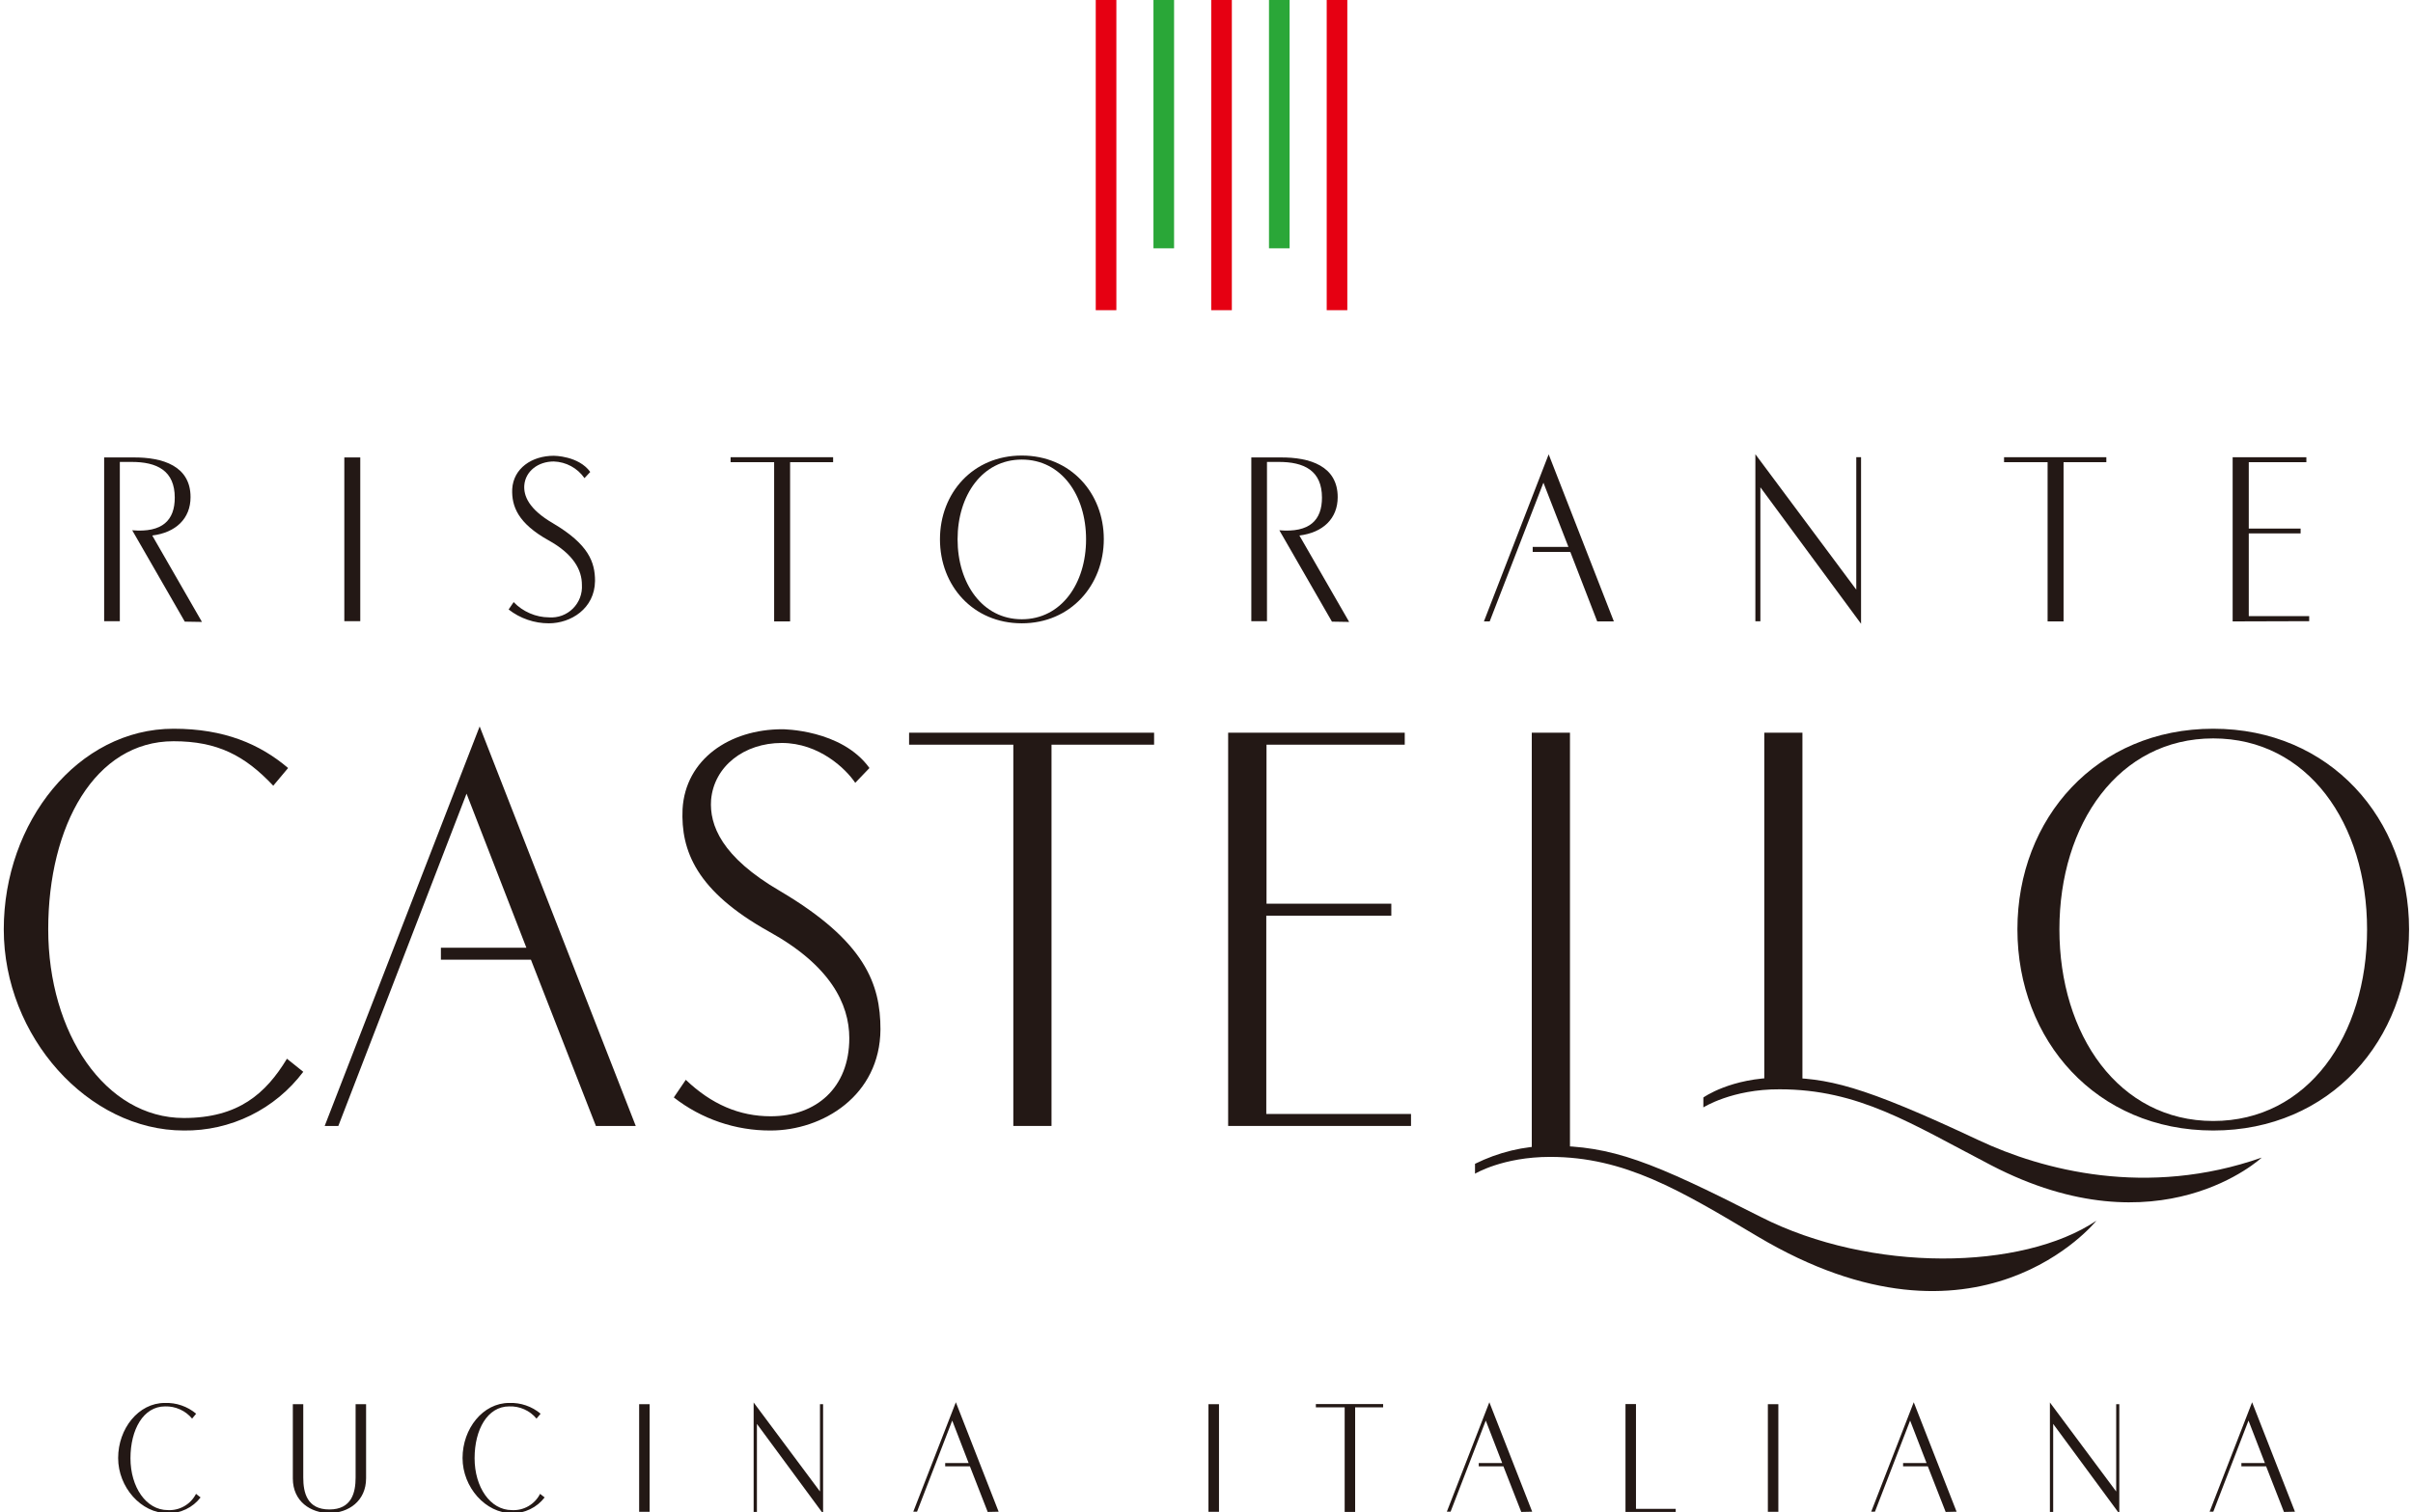
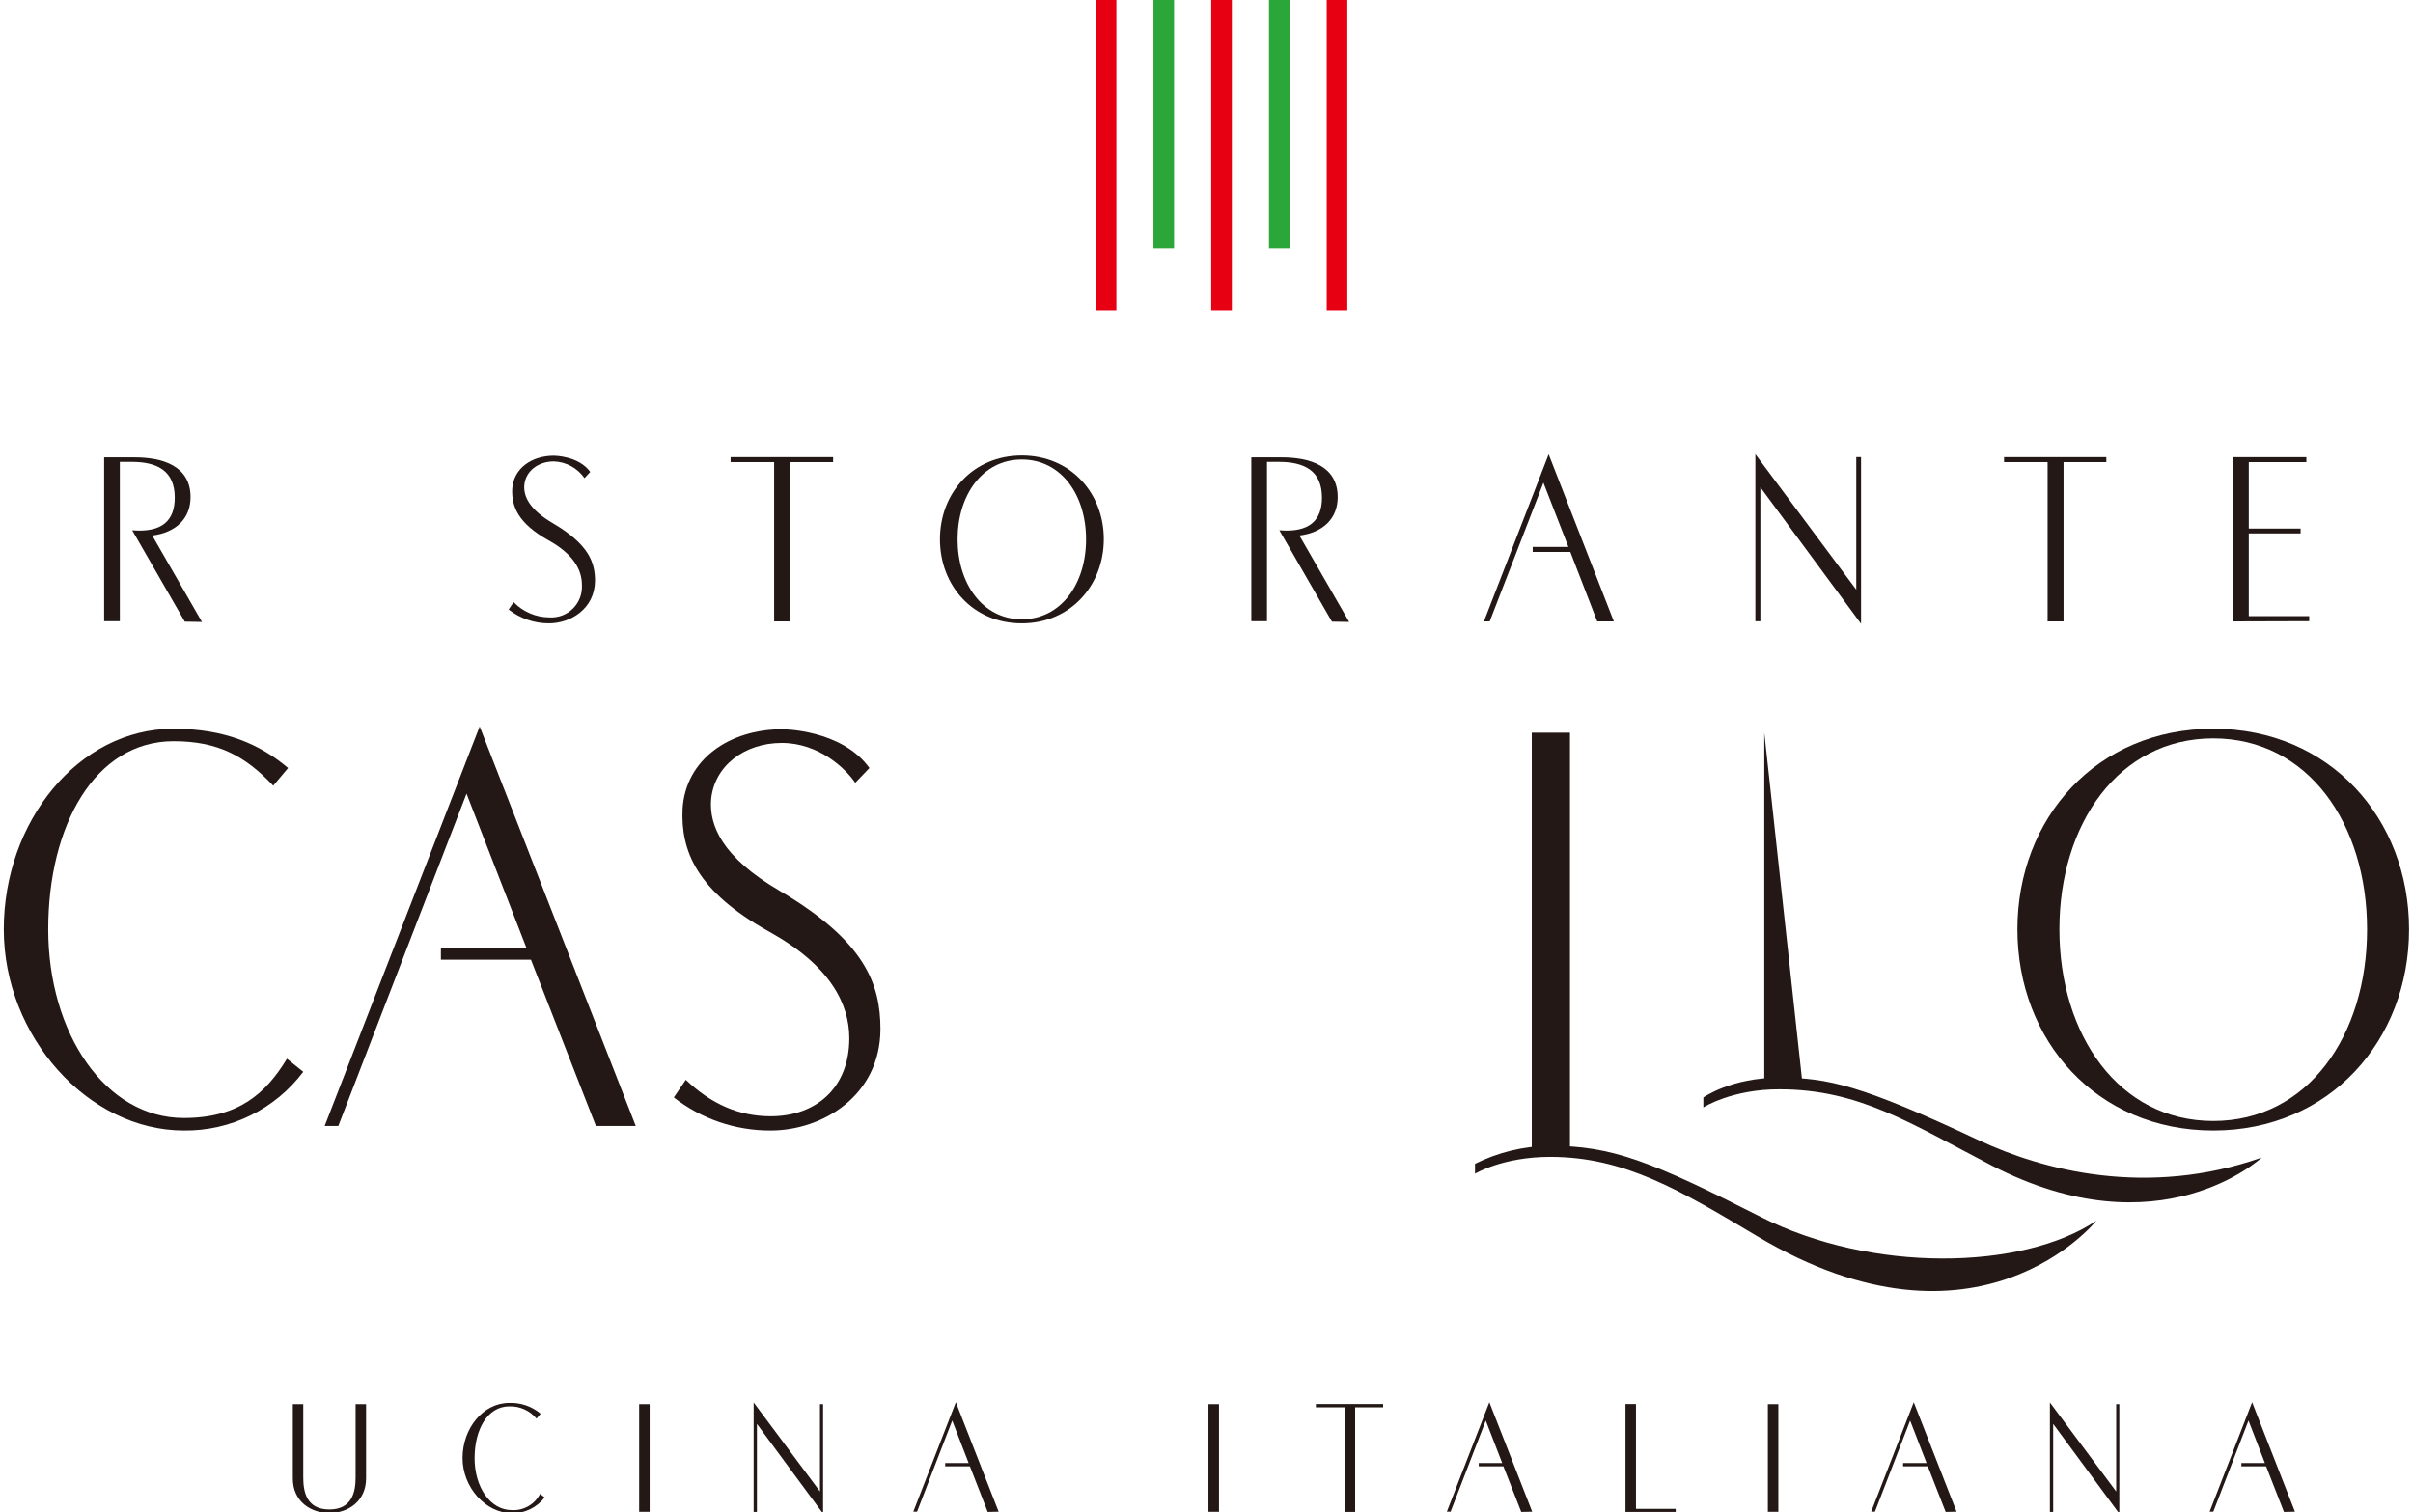
<svg xmlns="http://www.w3.org/2000/svg" width="836" viewBox="0 0 627 393" height="524" preserveAspectRatio="xMidYMid meet">
  <path fill="#231815" d="M 48.016 161.578 L 34.352 137.828 C 42.27 138.5 45.41 135.164 45.41 129.352 C 45.41 122.418 40.922 120.008 33.977 120.066 L 31.137 120.066 L 31.137 161.457 L 27.062 161.457 L 27.062 118.898 C 28.051 118.898 34.547 118.898 34.547 118.898 C 42.402 118.824 49.512 121.176 49.512 129.219 C 49.512 134.789 45.68 138.441 39.559 139.191 L 52.477 161.652 Z M 48.016 161.578 " fill-opacity="1" fill-rule="nonzero" />
-   <path fill="#231815" d="M 89.469 118.898 L 93.613 118.898 L 93.613 161.457 L 89.469 161.457 Z M 89.469 118.898 " fill-opacity="1" fill-rule="nonzero" />
  <path fill="#231815" d="M 142.641 162.012 C 140.742 162.016 138.898 161.711 137.102 161.094 C 135.305 160.48 133.66 159.586 132.164 158.418 L 133.469 156.5 C 134.672 157.754 136.074 158.723 137.672 159.41 C 139.266 160.102 140.934 160.453 142.672 160.469 C 143.238 160.512 143.805 160.492 144.371 160.41 C 144.934 160.332 145.484 160.195 146.02 159.996 C 146.551 159.797 147.059 159.547 147.539 159.238 C 148.02 158.934 148.465 158.578 148.867 158.176 C 149.273 157.773 149.629 157.336 149.938 156.855 C 150.25 156.379 150.504 155.871 150.707 155.34 C 150.906 154.805 151.051 154.258 151.133 153.691 C 151.215 153.129 151.238 152.562 151.203 151.992 C 151.203 148.219 149.105 144.07 142.492 140.418 C 134.637 136.031 132.914 131.645 133.094 127.121 C 133.406 121.746 138.168 118.465 143.914 118.465 C 143.914 118.465 150.348 118.465 153.371 122.672 L 151.875 124.277 C 151.422 123.629 150.902 123.047 150.316 122.52 C 149.73 121.996 149.09 121.547 148.398 121.172 C 147.703 120.793 146.98 120.504 146.219 120.297 C 145.457 120.09 144.684 119.977 143.898 119.949 C 139.812 119.949 136.535 122.48 136.234 126.133 C 136.043 128.859 137.344 132.316 143.719 136.031 C 152.938 141.48 154.613 146.109 154.613 151.004 C 154.523 158.238 148.27 162.012 142.641 162.012 Z M 142.641 162.012 " fill-opacity="1" fill-rule="nonzero" />
  <path fill="#231815" d="M 205.301 120.129 L 205.301 161.516 L 201.156 161.516 L 201.156 120.129 L 189.84 120.129 L 189.84 118.84 L 216.48 118.84 L 216.48 120.129 Z M 205.301 120.129 " fill-opacity="1" fill-rule="nonzero" />
  <path fill="#231815" d="M 265.508 162.012 C 252.832 162.012 244.242 152.234 244.242 140.18 C 244.242 128.125 252.832 118.406 265.508 118.406 C 278.184 118.406 286.816 128.156 286.816 140.133 C 286.816 152.113 278.184 162.012 265.508 162.012 Z M 265.508 119.453 C 255.254 119.453 248.82 128.738 248.82 140.18 C 248.82 151.617 255.254 160.961 265.508 160.961 C 275.758 160.961 282.207 151.68 282.207 140.18 C 282.207 128.68 275.773 119.453 265.508 119.453 Z M 265.508 119.453 " fill-opacity="1" fill-rule="nonzero" />
  <path fill="#231815" d="M 346.094 161.578 L 332.43 137.828 C 340.348 138.5 343.504 135.164 343.504 129.352 C 343.504 122.418 339.016 120.008 332.059 120.066 L 329.215 120.066 L 329.215 161.457 L 325.145 161.457 L 325.145 118.898 C 326.129 118.898 332.625 118.898 332.625 118.898 C 340.469 118.824 347.59 121.176 347.59 129.219 C 347.59 134.789 343.762 138.441 337.641 139.191 L 350.57 161.652 Z M 346.094 161.578 " fill-opacity="1" fill-rule="nonzero" />
  <path fill="#231815" d="M 415.023 161.516 L 408.035 143.457 L 398.262 143.457 L 398.262 142.156 L 407.543 142.156 L 401.047 125.461 L 387.086 161.516 L 385.586 161.516 L 402.41 118.09 L 419.348 161.516 Z M 415.023 161.516 " fill-opacity="1" fill-rule="nonzero" />
  <path fill="#231815" d="M 457.422 126.656 L 457.422 161.488 L 456.121 161.488 L 456.121 118.062 L 482.34 153.266 L 482.34 118.824 L 483.582 118.824 L 483.582 162.129 Z M 457.422 126.656 " fill-opacity="1" fill-rule="nonzero" />
  <path fill="#231815" d="M 536.199 120.129 L 536.199 161.516 L 532.055 161.516 L 532.055 120.129 L 520.738 120.129 L 520.738 118.84 L 547.316 118.84 L 547.316 120.129 Z M 536.199 120.129 " fill-opacity="1" fill-rule="nonzero" />
  <path fill="#231815" d="M 580.137 161.516 L 580.137 118.84 L 599.293 118.84 L 599.293 120.129 L 584.328 120.129 L 584.328 137.395 L 597.797 137.395 L 597.797 138.637 L 584.328 138.637 L 584.328 160.152 L 600.027 160.152 L 600.027 161.457 Z M 580.137 161.516 " fill-opacity="1" fill-rule="nonzero" />
-   <path fill="#231815" d="M 43.543 393.316 C 36.703 393.316 30.699 386.609 30.699 378.973 C 30.699 371.336 35.984 364.656 42.809 364.656 C 44.293 364.602 45.738 364.812 47.148 365.297 C 48.555 365.777 49.824 366.5 50.965 367.457 L 49.918 368.73 C 49.051 367.688 48 366.887 46.766 366.332 C 45.531 365.773 44.238 365.516 42.883 365.555 C 37.27 365.555 33.902 371.543 33.902 379.031 C 33.902 386.52 37.973 392.508 43.586 392.508 C 44.336 392.551 45.078 392.484 45.809 392.309 C 46.543 392.137 47.234 391.863 47.887 391.488 C 48.539 391.113 49.125 390.652 49.641 390.109 C 50.16 389.562 50.59 388.957 50.934 388.285 L 52.117 389.215 C 51.613 389.871 51.043 390.457 50.402 390.98 C 49.758 391.5 49.066 391.938 48.32 392.293 C 47.574 392.652 46.801 392.914 45.992 393.09 C 45.184 393.262 44.367 393.336 43.543 393.316 Z M 43.543 393.316 " fill-opacity="1" fill-rule="nonzero" />
  <path fill="#231815" d="M 85.594 393.273 C 80.762 393.273 76.09 390.277 76.09 384.289 L 76.09 364.984 L 78.801 364.984 L 78.801 384.047 C 78.801 387.957 79.773 392.344 85.578 392.344 C 91.387 392.344 92.402 387.957 92.402 384.047 L 92.402 364.984 L 95.125 364.984 L 95.125 384.211 C 95.141 390.203 90.473 393.273 85.594 393.273 Z M 85.594 393.273 " fill-opacity="1" fill-rule="nonzero" />
  <path fill="#231815" d="M 133.035 393.316 C 126.211 393.316 120.191 386.609 120.191 378.973 C 120.191 371.336 125.477 364.656 132.301 364.656 C 133.789 364.598 135.238 364.809 136.648 365.293 C 138.055 365.777 139.332 366.496 140.473 367.457 L 139.41 368.73 C 138.535 367.676 137.473 366.871 136.223 366.312 C 134.977 365.758 133.668 365.504 132.301 365.555 C 126.688 365.555 123.32 371.543 123.32 379.031 C 123.32 386.52 127.375 392.508 132.988 392.508 C 133.738 392.551 134.48 392.488 135.215 392.316 C 135.945 392.141 136.641 391.867 137.293 391.492 C 137.945 391.117 138.531 390.656 139.047 390.113 C 139.566 389.566 139.996 388.957 140.336 388.285 L 141.52 389.215 C 141.02 389.863 140.453 390.445 139.82 390.965 C 139.188 391.48 138.5 391.918 137.762 392.273 C 137.027 392.629 136.258 392.898 135.461 393.074 C 134.66 393.25 133.852 393.332 133.035 393.316 Z M 133.035 393.316 " fill-opacity="1" fill-rule="nonzero" />
  <path fill="#231815" d="M 166.078 364.984 L 168.801 364.984 L 168.801 392.957 L 166.078 392.957 Z M 166.078 364.984 " fill-opacity="1" fill-rule="nonzero" />
  <path fill="#231815" d="M 196.68 370.105 L 196.68 392.988 L 195.828 392.988 L 195.828 364.535 L 213.066 387.672 L 213.066 364.984 L 213.875 364.984 L 213.875 393.438 Z M 196.68 370.105 " fill-opacity="1" fill-rule="nonzero" />
  <path fill="#231815" d="M 256.648 392.988 L 252.023 381.129 L 245.602 381.129 L 245.602 380.273 L 251.691 380.273 L 247.43 369.238 L 238.285 392.926 L 237.312 392.926 L 248.371 364.477 L 259.488 392.926 Z M 256.648 392.988 " fill-opacity="1" fill-rule="nonzero" />
  <path fill="#231815" d="M 314.008 364.984 L 316.746 364.984 L 316.746 392.957 L 314.008 392.957 Z M 314.008 364.984 " fill-opacity="1" fill-rule="nonzero" />
  <path fill="#231815" d="M 352.125 365.793 L 352.125 392.988 L 349.402 392.988 L 349.402 365.793 L 341.918 365.793 L 341.918 364.941 L 359.398 364.941 L 359.398 365.793 Z M 352.125 365.793 " fill-opacity="1" fill-rule="nonzero" />
  <path fill="#231815" d="M 395.285 392.988 L 390.645 381.129 L 384.242 381.129 L 384.242 380.273 L 390.332 380.273 L 386.066 369.238 L 376.922 392.926 L 375.949 392.926 L 386.996 364.477 L 398.129 392.926 Z M 395.285 392.988 " fill-opacity="1" fill-rule="nonzero" />
  <path fill="#231815" d="M 422.371 392.988 L 422.371 364.941 L 425.098 364.941 L 425.098 392.18 L 435.422 392.18 L 435.422 392.988 Z M 422.371 392.988 " fill-opacity="1" fill-rule="nonzero" />
  <path fill="#231815" d="M 459.367 364.984 L 462.09 364.984 L 462.09 392.957 L 459.367 392.957 Z M 459.367 364.984 " fill-opacity="1" fill-rule="nonzero" />
  <path fill="#231815" d="M 505.566 392.988 L 500.926 381.129 L 494.504 381.129 L 494.504 380.273 L 500.598 380.273 L 496.332 369.238 L 487.188 392.926 L 486.215 392.926 L 497.273 364.477 L 508.406 392.926 Z M 505.566 392.988 " fill-opacity="1" fill-rule="nonzero" />
  <path fill="#231815" d="M 533.504 370.105 L 533.504 392.988 L 532.652 392.988 L 532.652 364.535 L 549.875 387.672 L 549.875 364.984 L 550.684 364.984 L 550.684 393.438 Z M 533.504 370.105 " fill-opacity="1" fill-rule="nonzero" />
  <path fill="#231815" d="M 593.469 392.988 L 588.832 381.129 L 582.41 381.129 L 582.41 380.273 L 588.516 380.273 L 584.254 369.238 L 575.109 392.926 L 574.152 392.926 L 585.195 364.477 L 596.328 392.926 Z M 593.469 392.988 " fill-opacity="1" fill-rule="nonzero" />
  <path fill="#231815" d="M 47.762 293.844 C 22.891 293.844 0.98 269.406 0.98 241.555 C 0.98 213.703 20.227 189.414 45.098 189.414 C 58.281 189.414 67.547 193.41 74.863 199.625 L 71.004 204.223 C 63.609 196.375 56.5 192.664 45.098 192.664 C 24.668 192.664 12.531 214.586 12.531 241.555 C 12.531 268.523 27.332 290.594 47.762 290.594 C 61.977 290.594 69.086 284.215 74.562 275.188 L 78.801 278.586 C 77.898 279.781 76.934 280.922 75.898 282.004 C 74.863 283.09 73.77 284.105 72.617 285.062 C 71.465 286.016 70.258 286.902 69.004 287.715 C 67.746 288.527 66.445 289.262 65.102 289.926 C 63.758 290.586 62.383 291.164 60.969 291.664 C 59.559 292.16 58.121 292.574 56.664 292.906 C 55.203 293.234 53.727 293.48 52.238 293.637 C 50.75 293.793 49.258 293.863 47.762 293.844 Z M 47.762 293.844 " fill-opacity="1" fill-rule="nonzero" />
  <path fill="#231815" d="M 154.84 292.66 L 137.957 249.445 L 114.566 249.445 L 114.566 246.332 L 136.773 246.332 L 121.227 206.289 L 87.914 292.66 L 84.367 292.66 L 124.637 188.816 L 165.195 292.66 Z M 154.84 292.66 " fill-opacity="1" fill-rule="nonzero" />
  <path fill="#231815" d="M 200.258 293.844 C 197.996 293.855 195.746 293.68 193.512 293.312 C 191.277 292.949 189.09 292.402 186.949 291.668 C 184.805 290.938 182.738 290.035 180.75 288.957 C 178.758 287.879 176.871 286.641 175.086 285.25 L 178.199 280.668 C 184.859 287.031 192.117 290.145 200.258 290.145 C 212.094 290.145 220.684 282.734 220.684 269.855 C 220.684 260.871 215.656 250.883 199.809 242.137 C 181.012 231.656 176.867 221.176 177.359 210.289 C 178.109 197.41 189.512 189.547 203.281 189.547 C 203.281 189.547 218.68 189.547 225.922 199.625 L 222.227 203.473 C 219.863 199.926 212.902 193.113 203.133 193.113 C 193.359 193.113 185.516 199.176 184.77 207.922 C 184.32 214.434 187.434 222.73 202.727 231.625 C 224.785 244.668 228.781 255.777 228.781 267.562 C 228.676 284.812 213.727 293.844 200.258 293.844 Z M 200.258 293.844 " fill-opacity="1" fill-rule="nonzero" />
-   <path fill="#231815" d="M 273.227 193.562 L 273.227 292.66 L 263.305 292.66 L 263.305 193.562 L 236.219 193.562 L 236.219 190.445 L 299.883 190.445 L 299.883 193.562 Z M 273.227 193.562 " fill-opacity="1" fill-rule="nonzero" />
-   <path fill="#231815" d="M 319.125 292.66 L 319.125 190.445 L 365.012 190.445 L 365.012 193.562 L 329.094 193.562 L 329.094 234.891 L 361.523 234.891 L 361.523 238.004 L 329.035 238.004 L 329.035 289.547 L 366.641 289.547 L 366.641 292.66 Z M 319.125 292.66 " fill-opacity="1" fill-rule="nonzero" />
  <path fill="#231815" d="M 398.023 190.445 L 407.945 190.445 L 407.945 298.996 L 398.023 298.996 Z M 398.023 190.445 " fill-opacity="1" fill-rule="nonzero" />
-   <path fill="#231815" d="M 458.438 190.445 L 468.348 190.445 L 468.348 281.52 L 458.438 281.52 Z M 458.438 190.445 " fill-opacity="1" fill-rule="nonzero" />
+   <path fill="#231815" d="M 458.438 190.445 L 468.348 281.52 L 458.438 281.52 Z M 458.438 190.445 " fill-opacity="1" fill-rule="nonzero" />
  <path fill="#231815" d="M 575.094 293.844 C 544.742 293.844 524.211 270.438 524.211 241.555 C 524.211 212.668 544.789 189.414 575.094 189.414 C 605.398 189.414 625.977 212.816 625.977 241.555 C 625.977 270.289 605.441 293.844 575.094 293.844 Z M 575.094 191.93 C 550.52 191.93 535.121 214.152 535.121 241.555 C 535.121 268.957 550.52 291.371 575.094 291.371 C 599.668 291.371 615.066 269.152 615.066 241.598 C 615.066 214.047 599.68 191.93 575.094 191.93 Z M 575.094 191.93 " fill-opacity="1" fill-rule="nonzero" />
  <path fill="#231815" d="M 442.605 287.84 L 442.605 285.262 C 442.605 285.262 449.773 280.113 462.344 280.113 C 474.914 280.113 483.566 282.016 514.199 296.391 C 530.66 304.129 557.883 311.363 587.695 300.883 C 587.695 300.883 561.219 325.68 517.355 302.859 C 496.586 292.062 483.059 283.137 462.406 283.137 C 450.059 283.078 442.605 287.84 442.605 287.84 Z M 442.605 287.84 " fill-opacity="1" fill-rule="nonzero" />
  <path fill="#231815" d="M 383.27 305.074 L 383.27 302.5 C 389.398 299.469 395.887 297.906 402.723 297.812 C 418.871 297.812 429.137 301.883 457.512 316.305 C 486.156 330.859 525.438 330.246 544.73 317.293 C 544.73 317.293 514.109 355.566 456.672 321.367 C 436.559 309.387 422.164 300.703 402.797 300.703 C 390.48 300.703 383.27 305.074 383.27 305.074 Z M 383.27 305.074 " fill-opacity="1" fill-rule="nonzero" />
  <path fill="#e60012" d="M 284.723 -180.312 L 290.078 -180.312 L 290.078 80.625 L 284.723 80.625 Z M 284.723 -180.312 " fill-opacity="1" fill-rule="nonzero" />
  <path fill="#2aa738" d="M 299.719 -180.312 L 305.074 -180.312 L 305.074 64.543 L 299.719 64.543 Z M 299.719 -180.312 " fill-opacity="1" fill-rule="nonzero" />
  <path fill="#e60012" d="M 314.727 -180.312 L 320.086 -180.312 L 320.086 80.625 L 314.727 80.625 Z M 314.727 -180.312 " fill-opacity="1" fill-rule="nonzero" />
  <path fill="#2aa738" d="M 329.738 -180.312 L 335.094 -180.312 L 335.094 64.543 L 329.738 64.543 Z M 329.738 -180.312 " fill-opacity="1" fill-rule="nonzero" />
  <path fill="#e60012" d="M 344.734 -180.312 L 350.09 -180.312 L 350.09 80.625 L 344.734 80.625 Z M 344.734 -180.312 " fill-opacity="1" fill-rule="nonzero" />
</svg>